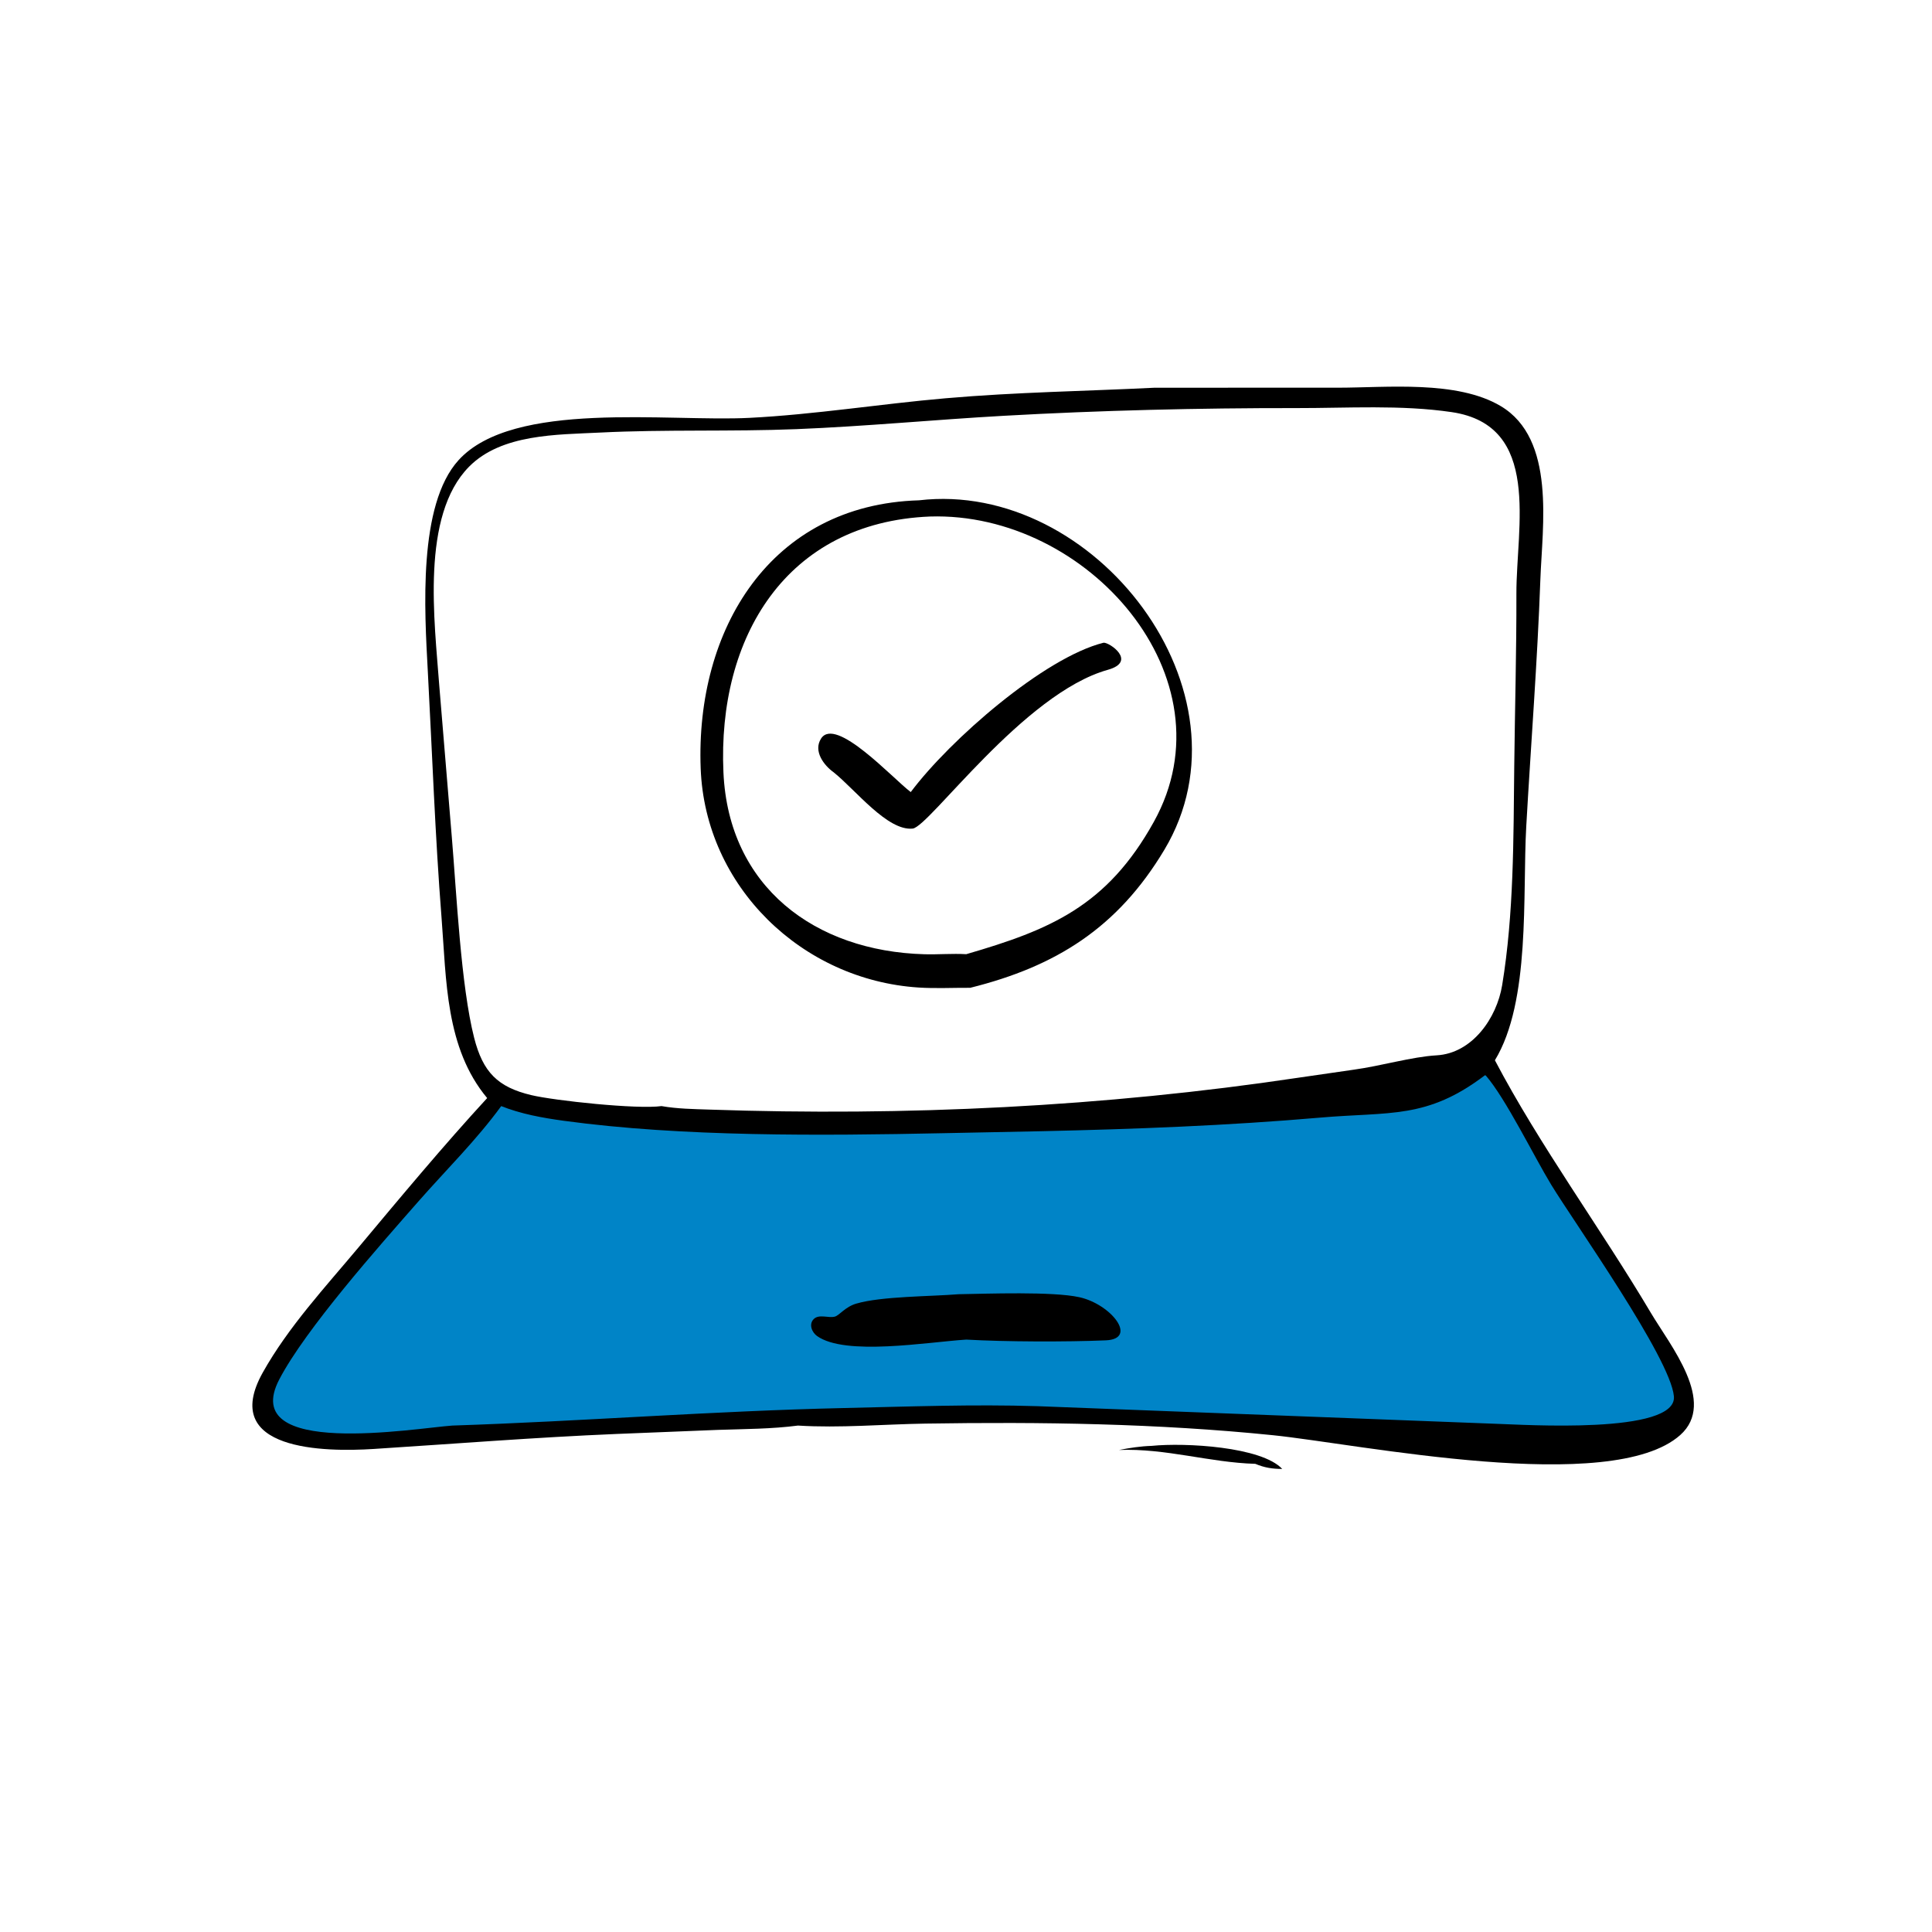
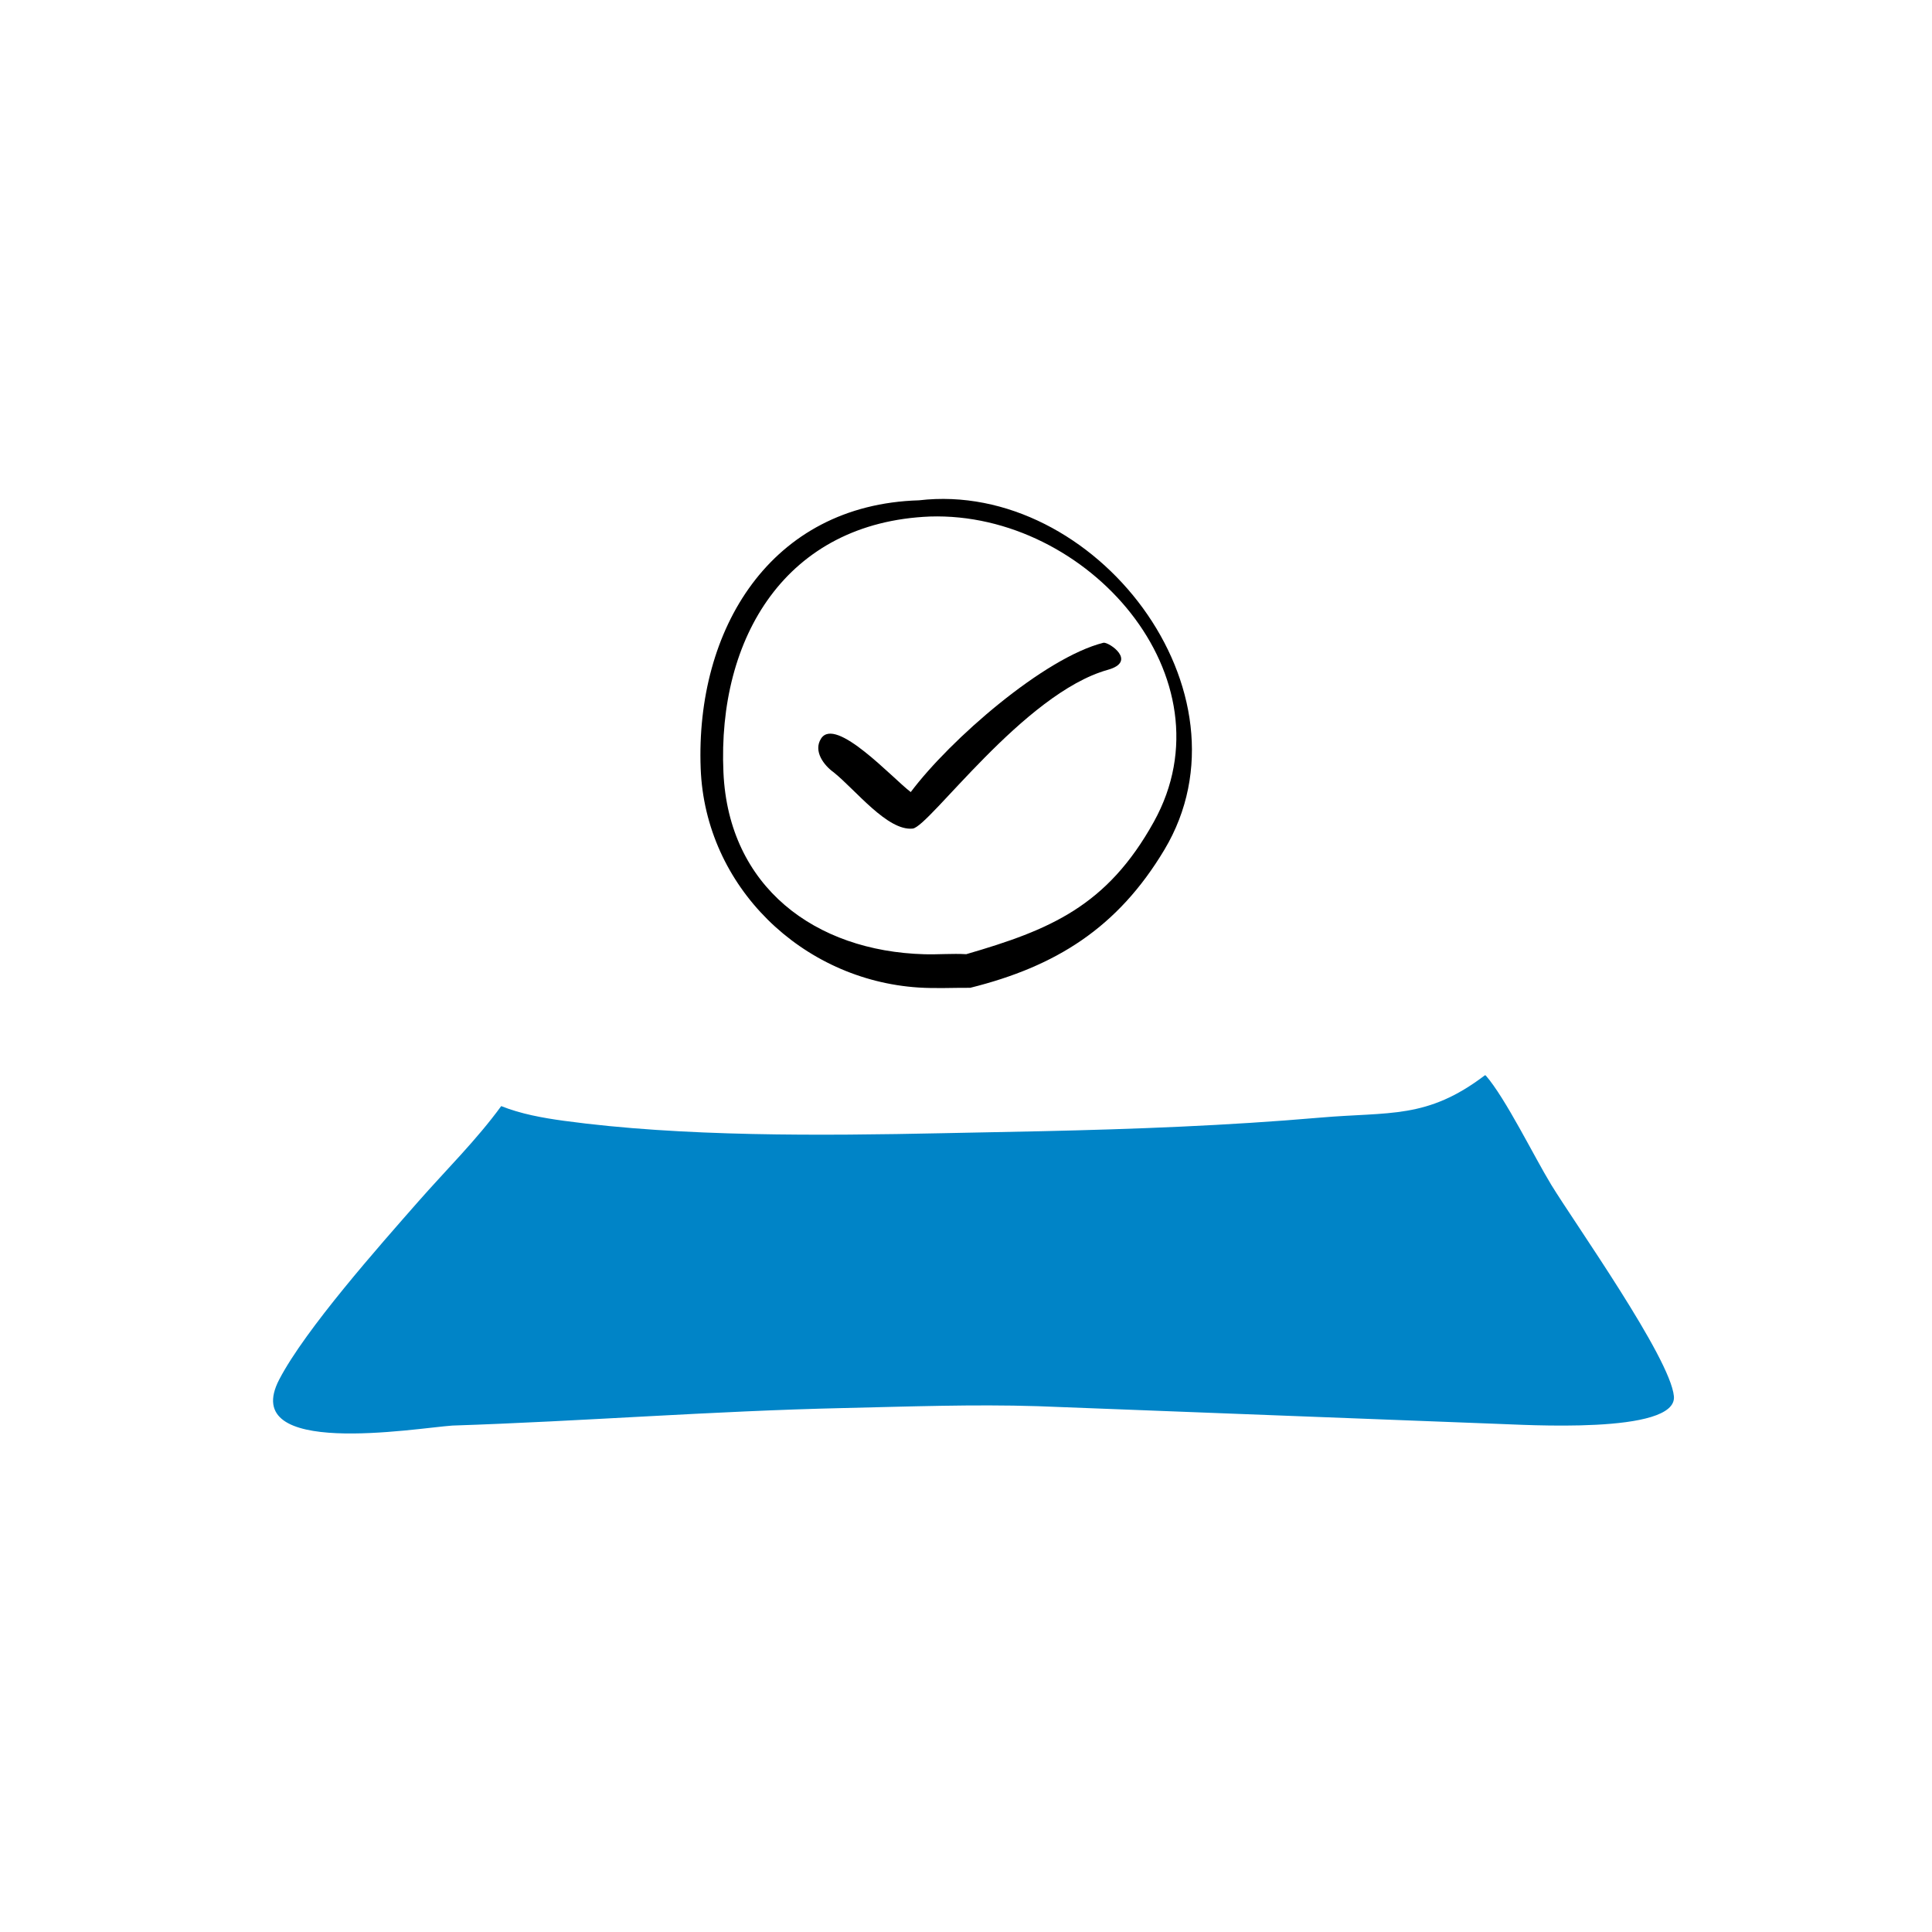
<svg xmlns="http://www.w3.org/2000/svg" width="1024" height="1024">
-   <path transform="scale(1.6 1.6)" d="M381.497 478.964C392.603 477.835 417.895 479.241 424.75 486.604C421.51 486.606 418.841 486.182 415.84 484.914C400.716 484.485 386.27 479.731 370.692 480.321C374.323 479.629 377.793 479.077 381.497 478.964Z" />
-   <path transform="scale(1.6 1.6)" d="M382.5 128.438L443.165 128.431C459.301 128.427 482.631 125.88 497.147 134.531C515.455 145.442 510.904 174.296 510.27 191.87C509.282 219.224 507.136 246.484 505.589 273.805C504.311 296.377 507.083 331.721 495.206 351.226C509.913 379.26 530.49 407.287 546.833 434.84C553.282 445.712 568.763 464.535 556.612 475.367C533.825 495.68 450.115 478.329 421.646 475.429C383.44 471.538 344.855 470.98 306.492 471.587C292.546 471.808 278.263 473.112 264.335 472.239C255.639 473.373 246.646 473.375 237.881 473.666L204.13 475.022C177.275 476.146 150.542 478.28 123.729 479.991C107.8 481.008 72.483 480.703 87.047 454.671C95.495 439.57 107.783 426.344 118.832 413.133C132.444 396.859 146.998 379.368 161.382 363.751C147.519 347.142 147.887 324.628 146.271 304.062C144.135 276.882 143.184 249.655 141.721 222.439C140.633 202.203 138.415 167.261 151.918 152.417C170.046 132.489 221.149 139.801 248.244 138.423C269.972 137.317 291.589 133.809 313.27 131.931C336.888 129.884 359.095 129.603 382.5 128.438ZM429.413 135.184C397.155 135.153 364.577 135.933 332.377 137.745C309.521 139.031 286.675 141.244 263.802 142.161C242.106 143.03 220.446 142.208 198.736 143.295C184.498 144.007 166.158 143.72 155.405 154.576C139.304 170.832 143.951 205.795 145.527 227.273L149.679 277.422C151.224 295.778 152.683 326.582 157.066 343.779C159.961 355.138 164.832 360.127 176.036 362.782C183.72 364.603 211.033 367.53 219.141 366.408C224.378 367.323 229.685 367.385 234.985 367.567C300.016 369.799 365.736 366.65 430.077 357.009L448.483 354.342C457.478 353.111 467.801 350.053 475.89 349.595C487.692 348.927 495.813 337.285 497.608 326.37C501.514 302.623 501.344 277.821 501.614 253.832C501.829 234.706 502.371 215.912 502.327 196.656C502.277 174.503 510.816 140.919 480.881 136.517C464.055 134.043 446.375 135.21 429.413 135.184Z" />
  <path fill="#0084C7" transform="scale(1.6 1.6)" d="M491.9 356.194L492.185 356.28C498.785 363.869 508.2 383.171 513.847 392.437C521.578 405.124 553.333 449.802 554.502 462.534C555.677 475.32 503.962 471.884 496.06 471.67L343.728 465.816C322.334 465.148 300.998 465.95 279.623 466.429C235.898 467.408 193.161 470.812 149.842 472.239C137.681 473.078 78.808 483.223 92.508 456.96C101.214 440.271 125.641 412.745 138.525 398.07C147.745 387.568 157.783 377.722 166.034 366.408C172.549 369.015 179.776 370.32 186.71 371.267C225.903 376.62 272.093 376.227 312.343 375.386L344.999 374.728C375.726 374.045 406.663 372.878 437.28 370.228C460.444 368.224 472.656 370.818 491.9 356.194Z" />
-   <path transform="scale(1.6 1.6)" d="M317.519 428.728C327.069 428.567 348.678 427.767 357.515 429.708C368.133 432.041 377.071 443.553 366.307 444.006C353.308 444.553 332.888 444.499 320.078 443.757C307.153 444.596 279.985 449.256 270.649 442.566C268.966 441.359 267.845 438.707 269.539 436.977C271.299 435.181 274.518 436.748 276.603 436.132C278.077 435.697 280.015 432.905 283.621 431.847C292.035 429.376 308.369 429.493 317.519 428.728Z" />
  <path transform="scale(1.6 1.6)" d="M304.414 165.736C362.693 158.894 416.943 229.319 385.706 281.511C370.167 307.472 349.627 320.191 321.406 327.222C315.746 327.186 309.997 327.494 304.353 327.135C265.66 324.669 233.593 293.695 232.109 254.559C230.366 208.564 255.148 167.199 304.414 165.736ZM308.084 171.103C260.402 173.032 237.614 211.188 239.651 255.929C241.377 293.822 270.004 315.094 306.205 316.108C310.808 316.237 315.496 315.816 320.078 316.088C347.802 308.036 366.719 300.217 382.243 272.207C408.667 224.531 360.212 169.466 308.084 171.103Z" />
  <path transform="scale(1.6 1.6)" d="M365.571 212.91C367.451 212.704 376.847 219.13 366.962 221.891C339.086 229.678 307.842 273.901 302.338 274.477C294.022 275.348 283.487 261.738 276.204 255.872C272.898 253.517 269.345 248.816 271.982 244.672C276.798 237.104 295.771 257.92 301.697 262.385C314.741 244.981 345.947 217.811 365.571 212.91Z" />
</svg>